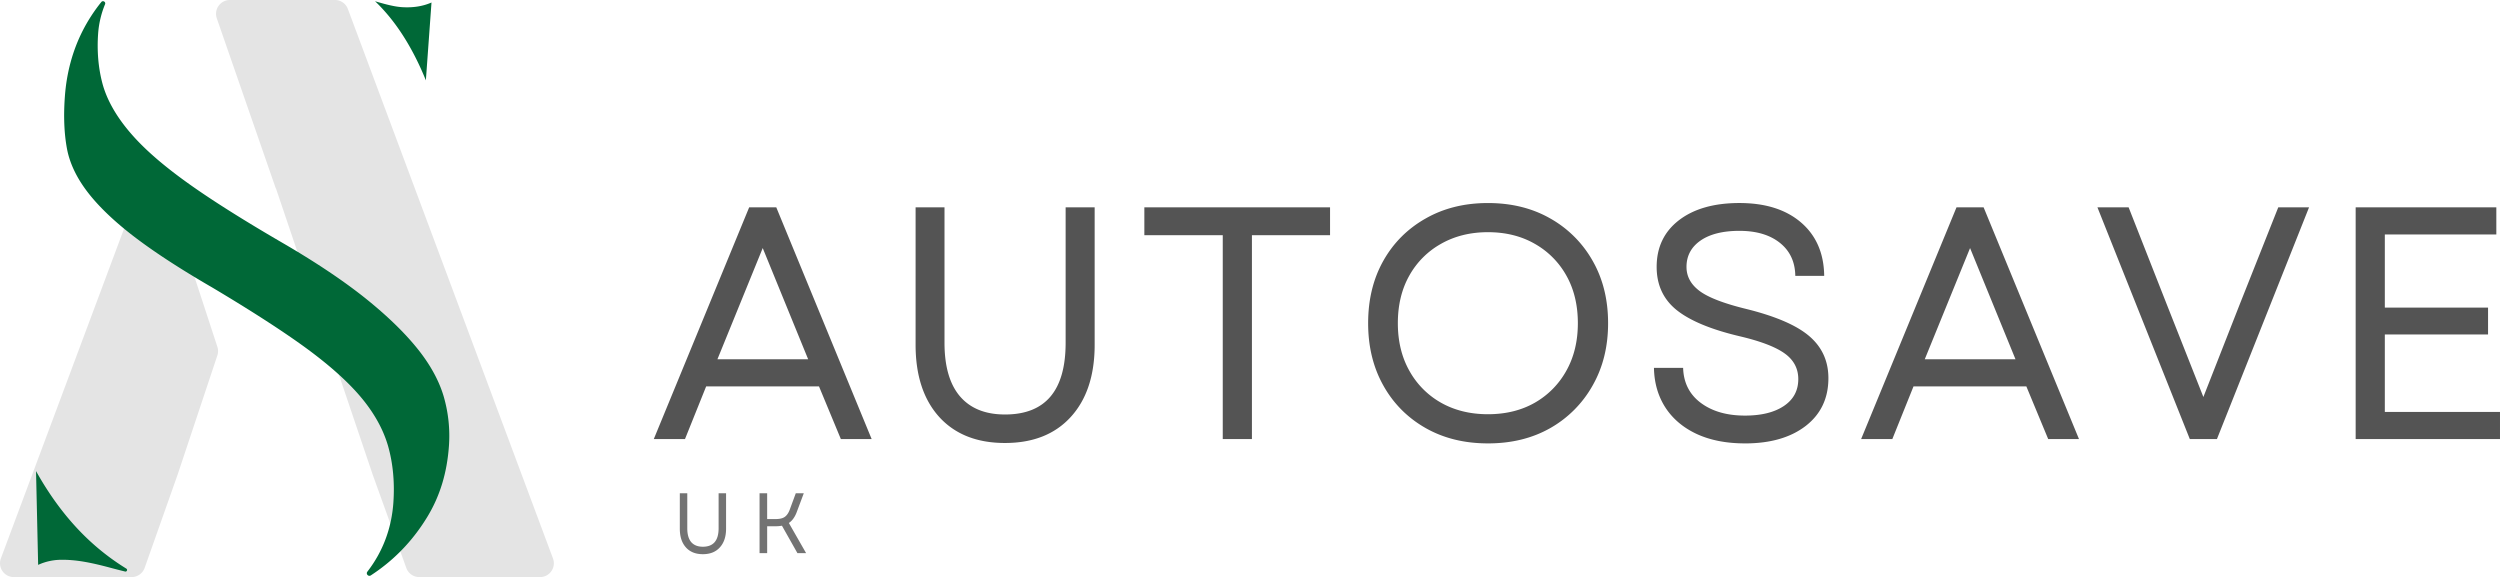
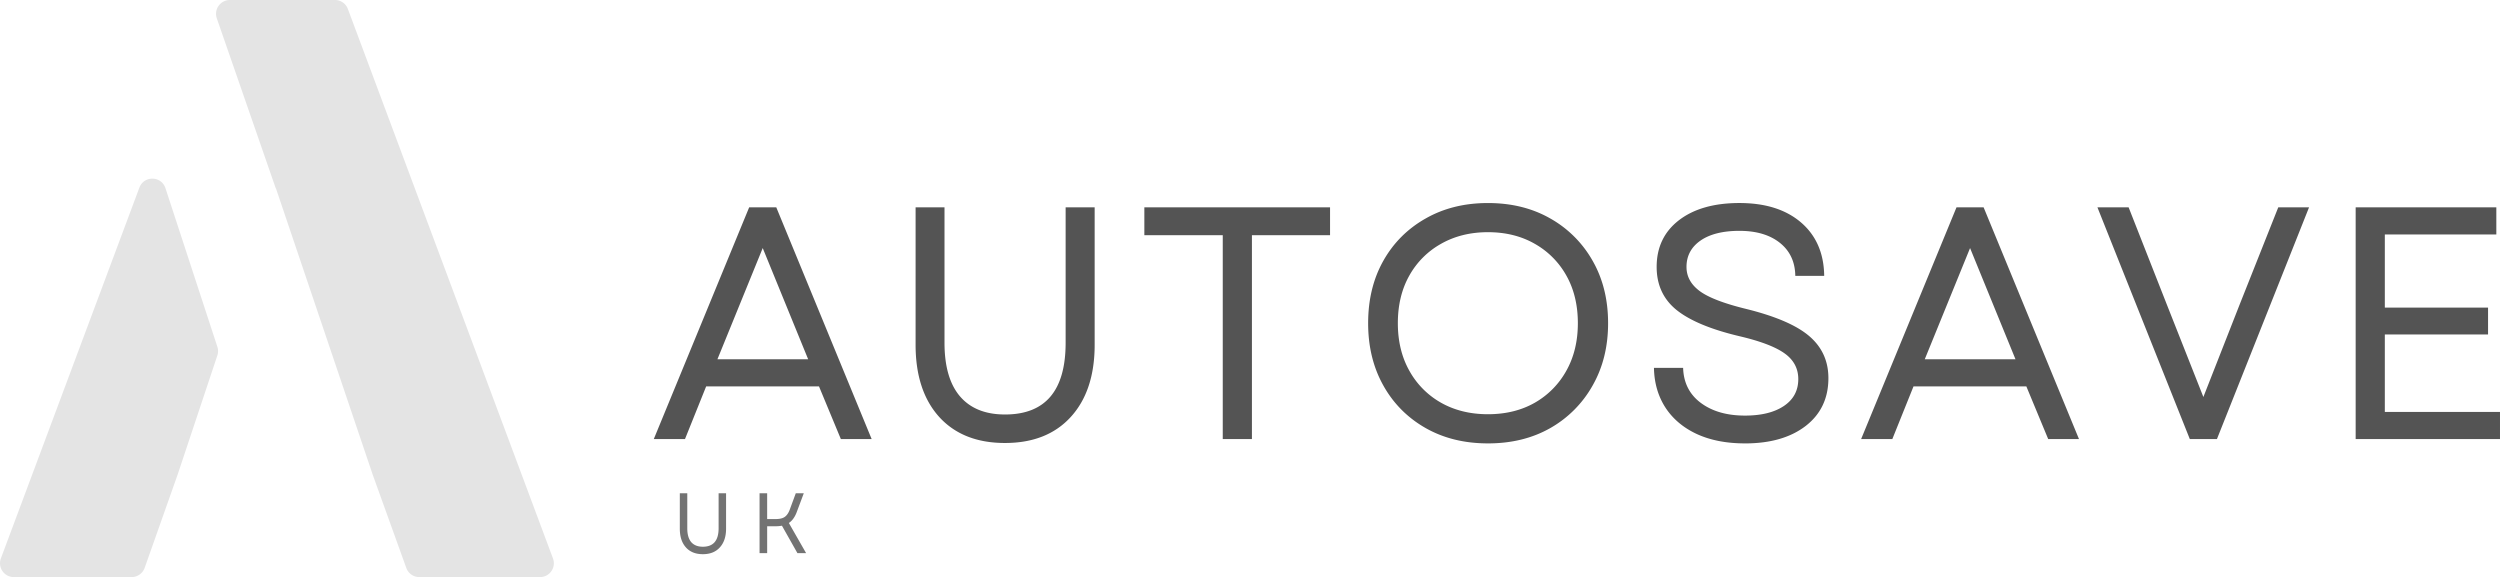
<svg xmlns="http://www.w3.org/2000/svg" viewBox="0.5 792.5 469.958 108.483" xml:space="preserve">
  <path fill="#E4E4E4" d="M26.701 827.772.664 897.477a2.602 2.602 0 0 0 2.435 3.507h22.14a2.606 2.606 0 0 0 2.455-1.734l6.185-17.499 7.477-22.422a2.585 2.585 0 0 0 .006-1.631l-9.759-29.822c-.767-2.34-4.042-2.404-4.903-.103h.001zM63.465 792.5H43.709a2.6 2.6 0 0 0-2.454 3.449l11.093 31.983.018-.043 18.202 53.861 6.311 17.519a2.597 2.597 0 0 0 2.441 1.714h22.695c1.812 0 3.068-1.811 2.435-3.506L65.895 794.189a2.589 2.589 0 0 0-2.428-1.689" />
-   <path fill="#006837" d="M83.974 867.254c-.811-2.876-2.36-5.814-4.61-8.715-2.429-3.124-5.756-6.4-9.894-9.742-4.24-3.422-9.645-7.037-16.045-10.748-7.338-4.271-13.28-8.025-17.665-11.168-4.648-3.329-8.142-6.376-10.667-9.309-2.779-3.212-4.589-6.438-5.393-9.595-.734-2.874-.982-5.966-.752-9.185a17.823 17.823 0 0 1 1.301-5.496c.178-.434-.402-.784-.702-.415a31.086 31.086 0 0 0-3.512 5.418c-1.893 3.731-3.022 7.888-3.341 12.369-.268 3.64-.134 6.909.382 9.716.452 2.48 1.562 4.973 3.296 7.42 1.9 2.684 4.699 5.502 8.312 8.377 3.813 3.035 9.002 6.463 15.409 10.188l.051.025c6.765 4.021 12.38 7.612 16.69 10.672 4.589 3.264 8.108 6.285 10.76 9.23 2.913 3.244 4.885 6.643 5.872 10.104.923 3.265 1.25 6.855.976 10.674-.256 3.512-1.206 6.794-2.832 9.76a23.849 23.849 0 0 1-2.046 3.123c-.338.435.186 1.001.645.707.503-.331 1-.669 1.485-1.025 3.628-2.627 6.701-5.973 9.123-9.958 2.377-3.909 3.709-8.263 4.073-13.311a26.464 26.464 0 0 0-.919-9.116h.003zM24.246 899.39a44.185 44.185 0 0 1-6.305-4.699c-4.055-3.614-7.644-8.204-10.667-13.635l.396 17.634a.541.541 0 0 0 .108-.053c1.27-.564 2.64-.871 4.029-.904 1.376-.032 2.869.089 4.442.356 1.397.236 2.99.601 4.755 1.072 1 .271 2.003.53 3.01.776.337.082.529-.368.229-.548h.003zM71 792.73c2.257.682 3.775 1.02 4.961 1.109 2.115.151 4.008-.143 5.653-.868l-1.058 14.638c-.039-.09-.07-.186-.109-.275-2.161-5.266-4.826-9.657-7.923-13.042A29.173 29.173 0 0 0 71 792.73" />
  <path fill="#545454" d="m123.403 875.033 17.927-43.553h5.1l17.926 43.555h-5.789l-4.106-9.895h-21.216l-3.977 9.895-5.865-.002zm11.959-14.993h17.06l-8.542-20.909-8.518 20.909zm54.06 15.734c-5.271 0-9.396-1.632-12.367-4.896-2.958-3.277-4.438-7.805-4.438-13.567V831.48h5.433v25.449c0 4.438.968 7.796 2.905 10.072 1.952 2.281 4.777 3.416 8.467 3.416 7.6 0 11.399-4.492 11.399-13.488V831.48h5.456v25.831c0 5.763-1.497 10.29-4.488 13.567-2.976 3.265-7.1 4.896-12.367 4.896zm40.936-.741v-38.326h-14.739v-5.227h34.908v5.227H235.84v38.328l-5.482-.002zm49.846.817c-4.406 0-8.307-.955-11.705-2.881-3.404-1.938-6.056-4.602-7.956-8.006-1.906-3.398-2.855-7.301-2.855-11.705 0-4.438.949-8.345 2.855-11.73 1.9-3.379 4.552-6.031 7.956-7.957 3.398-1.937 7.299-2.904 11.705-2.904 4.436 0 8.345.968 11.729 2.904a20.924 20.924 0 0 1 7.956 7.957c1.938 3.386 2.906 7.295 2.906 11.73 0 4.404-.968 8.307-2.906 11.705a20.96 20.96 0 0 1-7.956 8.006c-3.385 1.926-7.294 2.883-11.729 2.883v-.002zm-16.932-22.592c0 3.365.713 6.337 2.141 8.898a15.53 15.53 0 0 0 5.967 6.044c2.563 1.448 5.508 2.167 8.824 2.167 3.346 0 6.285-.719 8.822-2.167a15.597 15.597 0 0 0 5.94-6.044c1.429-2.562 2.144-5.531 2.144-8.898 0-3.398-.715-6.375-2.144-8.926a15.505 15.505 0 0 0-5.94-5.992c-2.537-1.459-5.477-2.193-8.822-2.193-3.316 0-6.261.734-8.824 2.193a15.445 15.445 0 0 0-5.967 5.992c-1.428 2.551-2.141 5.527-2.141 8.926zm65.255 22.592c-3.485 0-6.502-.586-9.053-1.76-2.549-1.185-4.525-2.855-5.916-4.997-1.376-2.143-2.089-4.622-2.141-7.446h5.483c.081 2.792 1.185 4.985 3.313 6.58 2.144 1.6 4.909 2.396 8.313 2.396 3.073 0 5.517-.599 7.319-1.81 1.797-1.205 2.703-2.889 2.703-5.05 0-2.021-.882-3.646-2.628-4.87-1.733-1.224-4.576-2.295-8.516-3.213-5.343-1.275-9.257-2.913-11.755-4.921-2.487-2.022-3.725-4.718-3.725-8.085 0-3.684 1.391-6.609 4.183-8.771 2.806-2.154 6.592-3.238 11.374-3.238 4.896 0 8.759 1.225 11.602 3.672 2.836 2.448 4.284 5.789 4.335 10.021h-5.432c-.037-2.61-.995-4.679-2.881-6.194-1.888-1.512-4.431-2.27-7.624-2.27-3.112 0-5.554.611-7.32 1.835-1.752 1.224-2.627 2.876-2.627 4.946 0 1.785.815 3.291 2.448 4.514 1.632 1.225 4.566 2.359 8.8 3.393 5.559 1.377 9.518 3.099 11.881 5.15 2.359 2.039 3.546 4.66 3.546 7.854 0 3.772-1.421 6.77-4.26 8.976-2.843 2.193-6.648 3.291-11.424 3.291v-.003zm21.835-.817 17.926-43.553h5.1l17.926 43.555h-5.787l-4.105-9.895h-21.216l-3.979 9.895-5.865-.002zm11.959-14.993h17.06l-8.542-20.909-8.518 20.909zm49.826 14.993-17.364-43.553h5.864l7.217 18.359 6.834 17.289 6.783-17.289 7.293-18.359h5.787l-17.313 43.555-5.101-.002zm31.178 0V831.48h26.443v5.1h-20.961v13.744h19.404v5.05h-19.404v14.562h21.65v5.1l-27.132-.003z" />
  <path fill="#737373" d="M132.627 896.677c-1.362 0-2.422-.421-3.187-1.274-.764-.849-1.147-2.022-1.147-3.519v-6.657h1.404v6.58c0 1.142.241 2.008.739 2.601.509.58 1.237.868 2.191.868 1.97 0 2.959-1.154 2.959-3.469v-6.58h1.403v6.657c0 1.496-.396 2.67-1.175 3.519-.763.853-1.827 1.274-3.187 1.274zm10.657-.204v-11.244h1.428v4.844h1.606c.746 0 1.314-.134 1.709-.408.388-.287.695-.726.918-1.325l1.147-3.112h1.505l-1.377 3.672a5.023 5.023 0 0 1-.612 1.123c-.225.309-.5.575-.816.79l3.238 5.661h-1.632l-2.907-5.15c-.387.071-.78.105-1.173.102h-1.606v5.049h-1.428z" />
</svg>